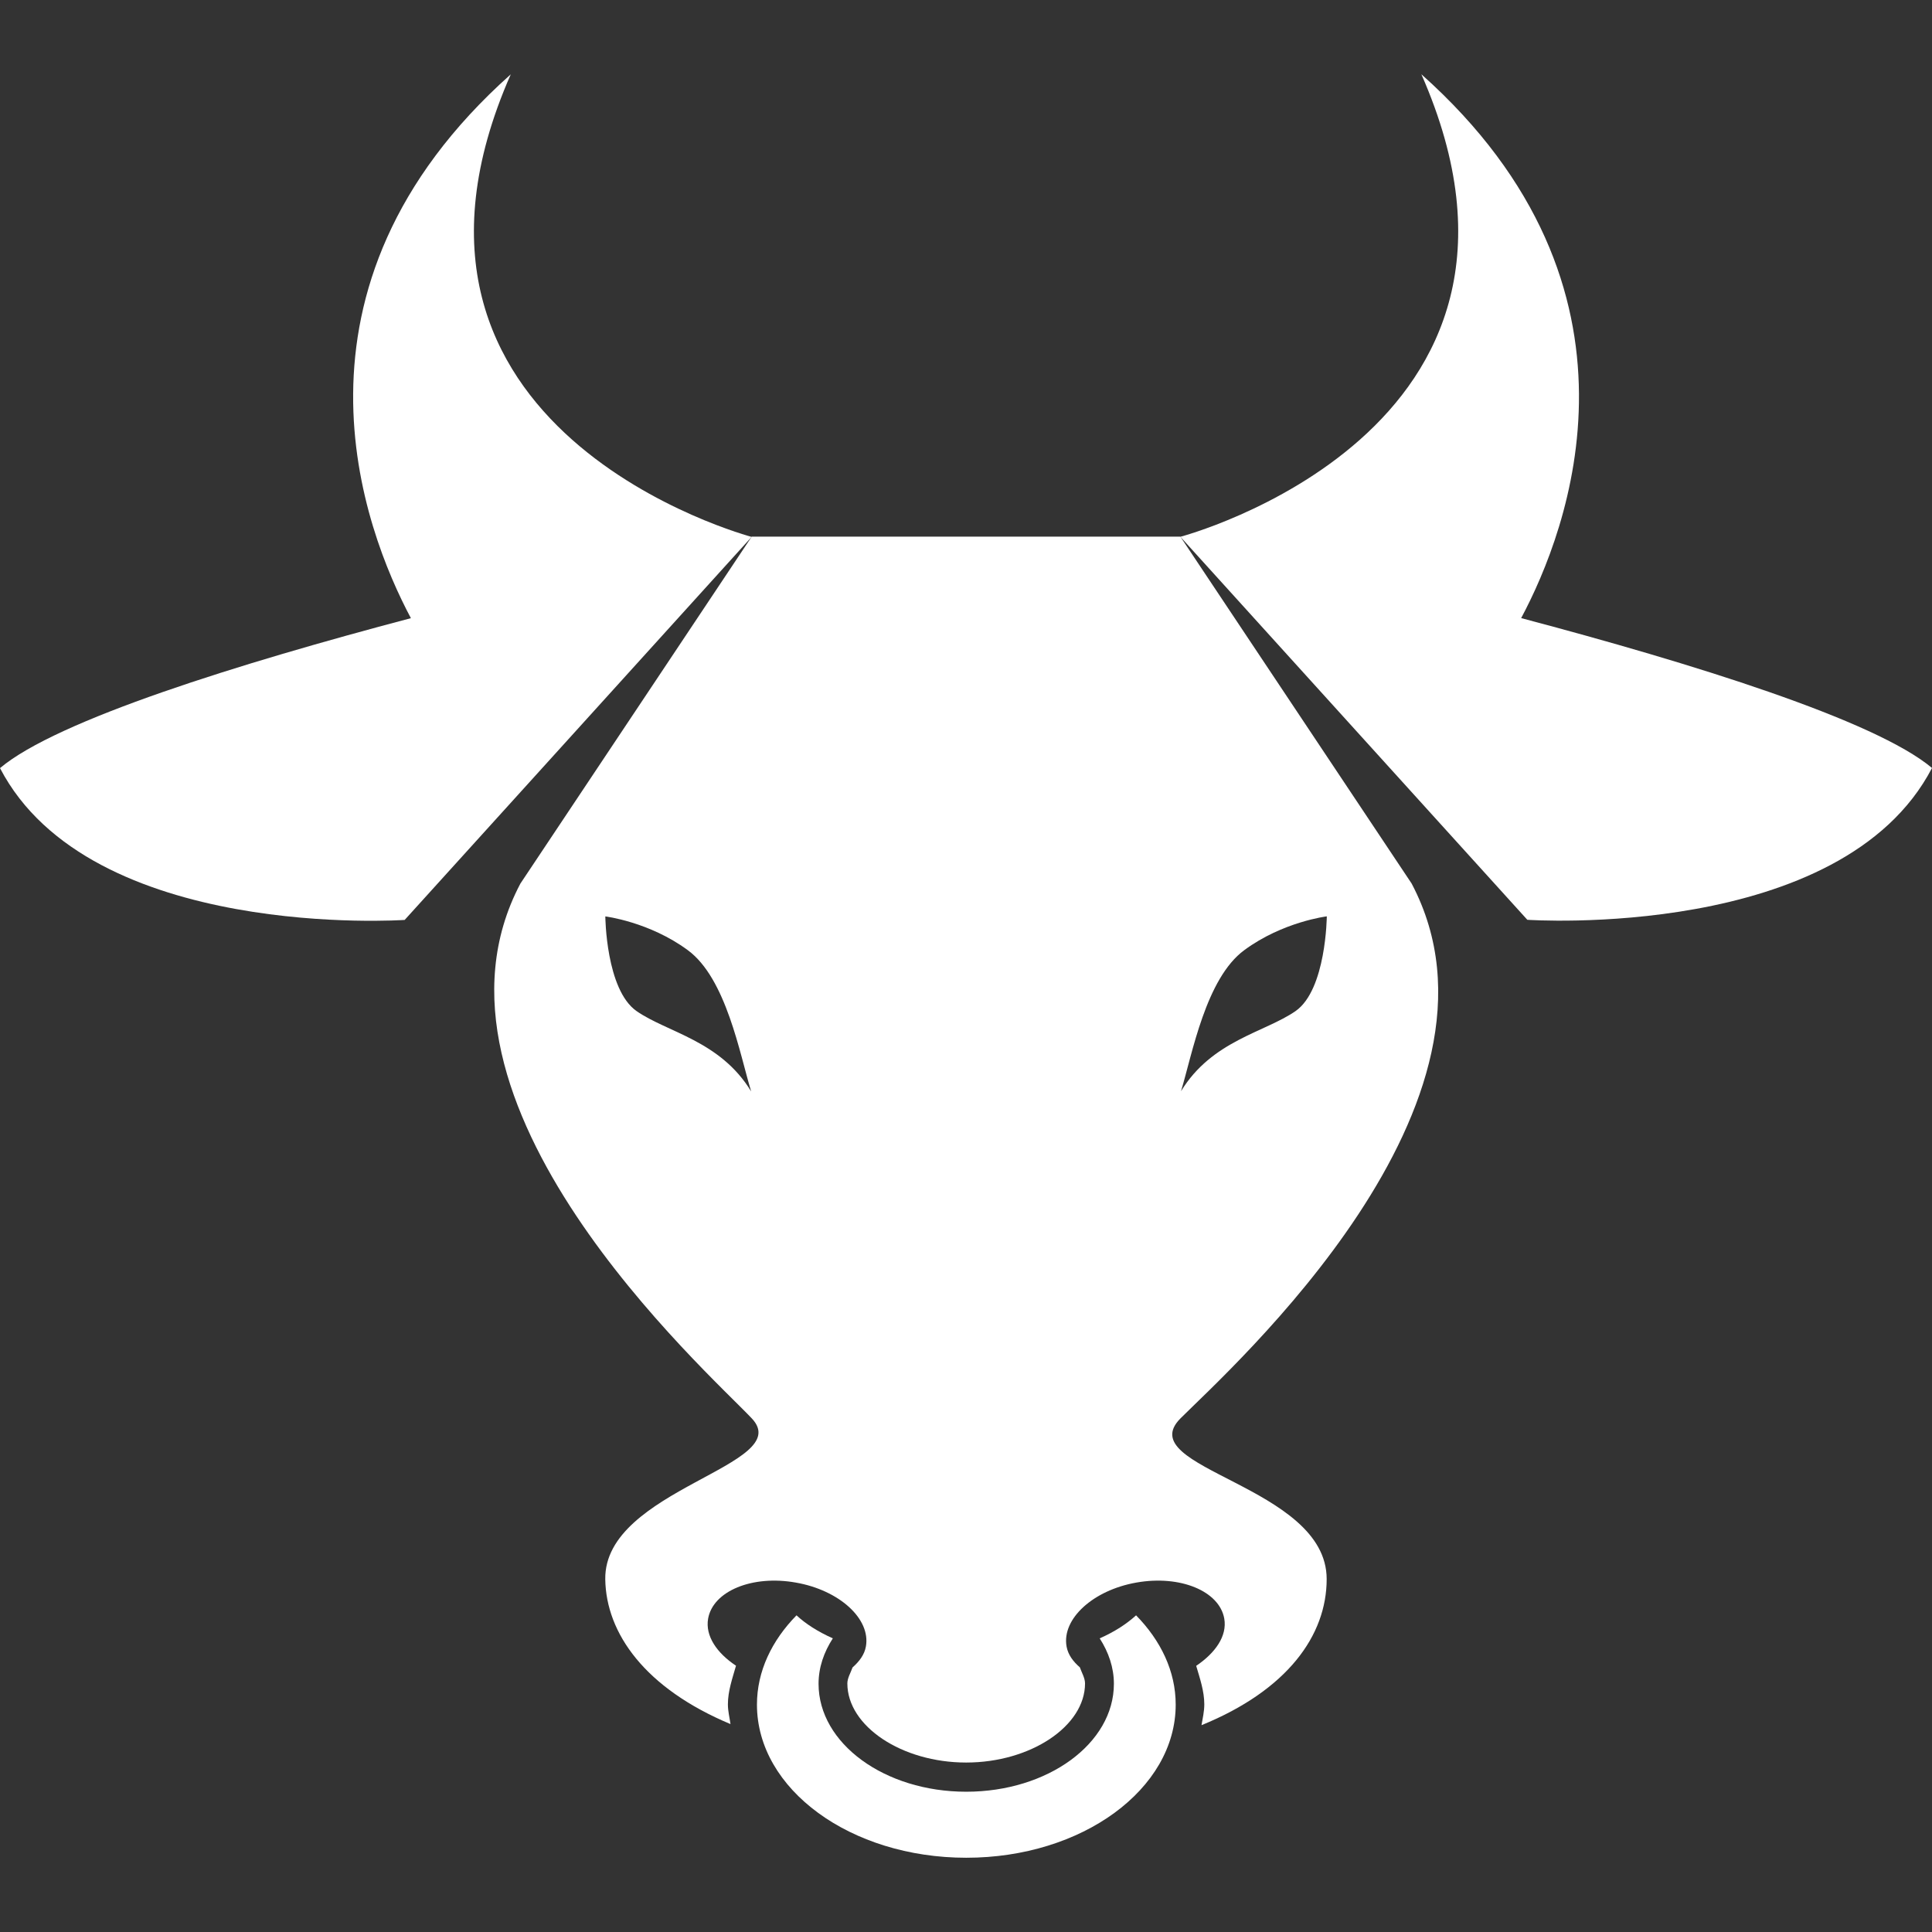
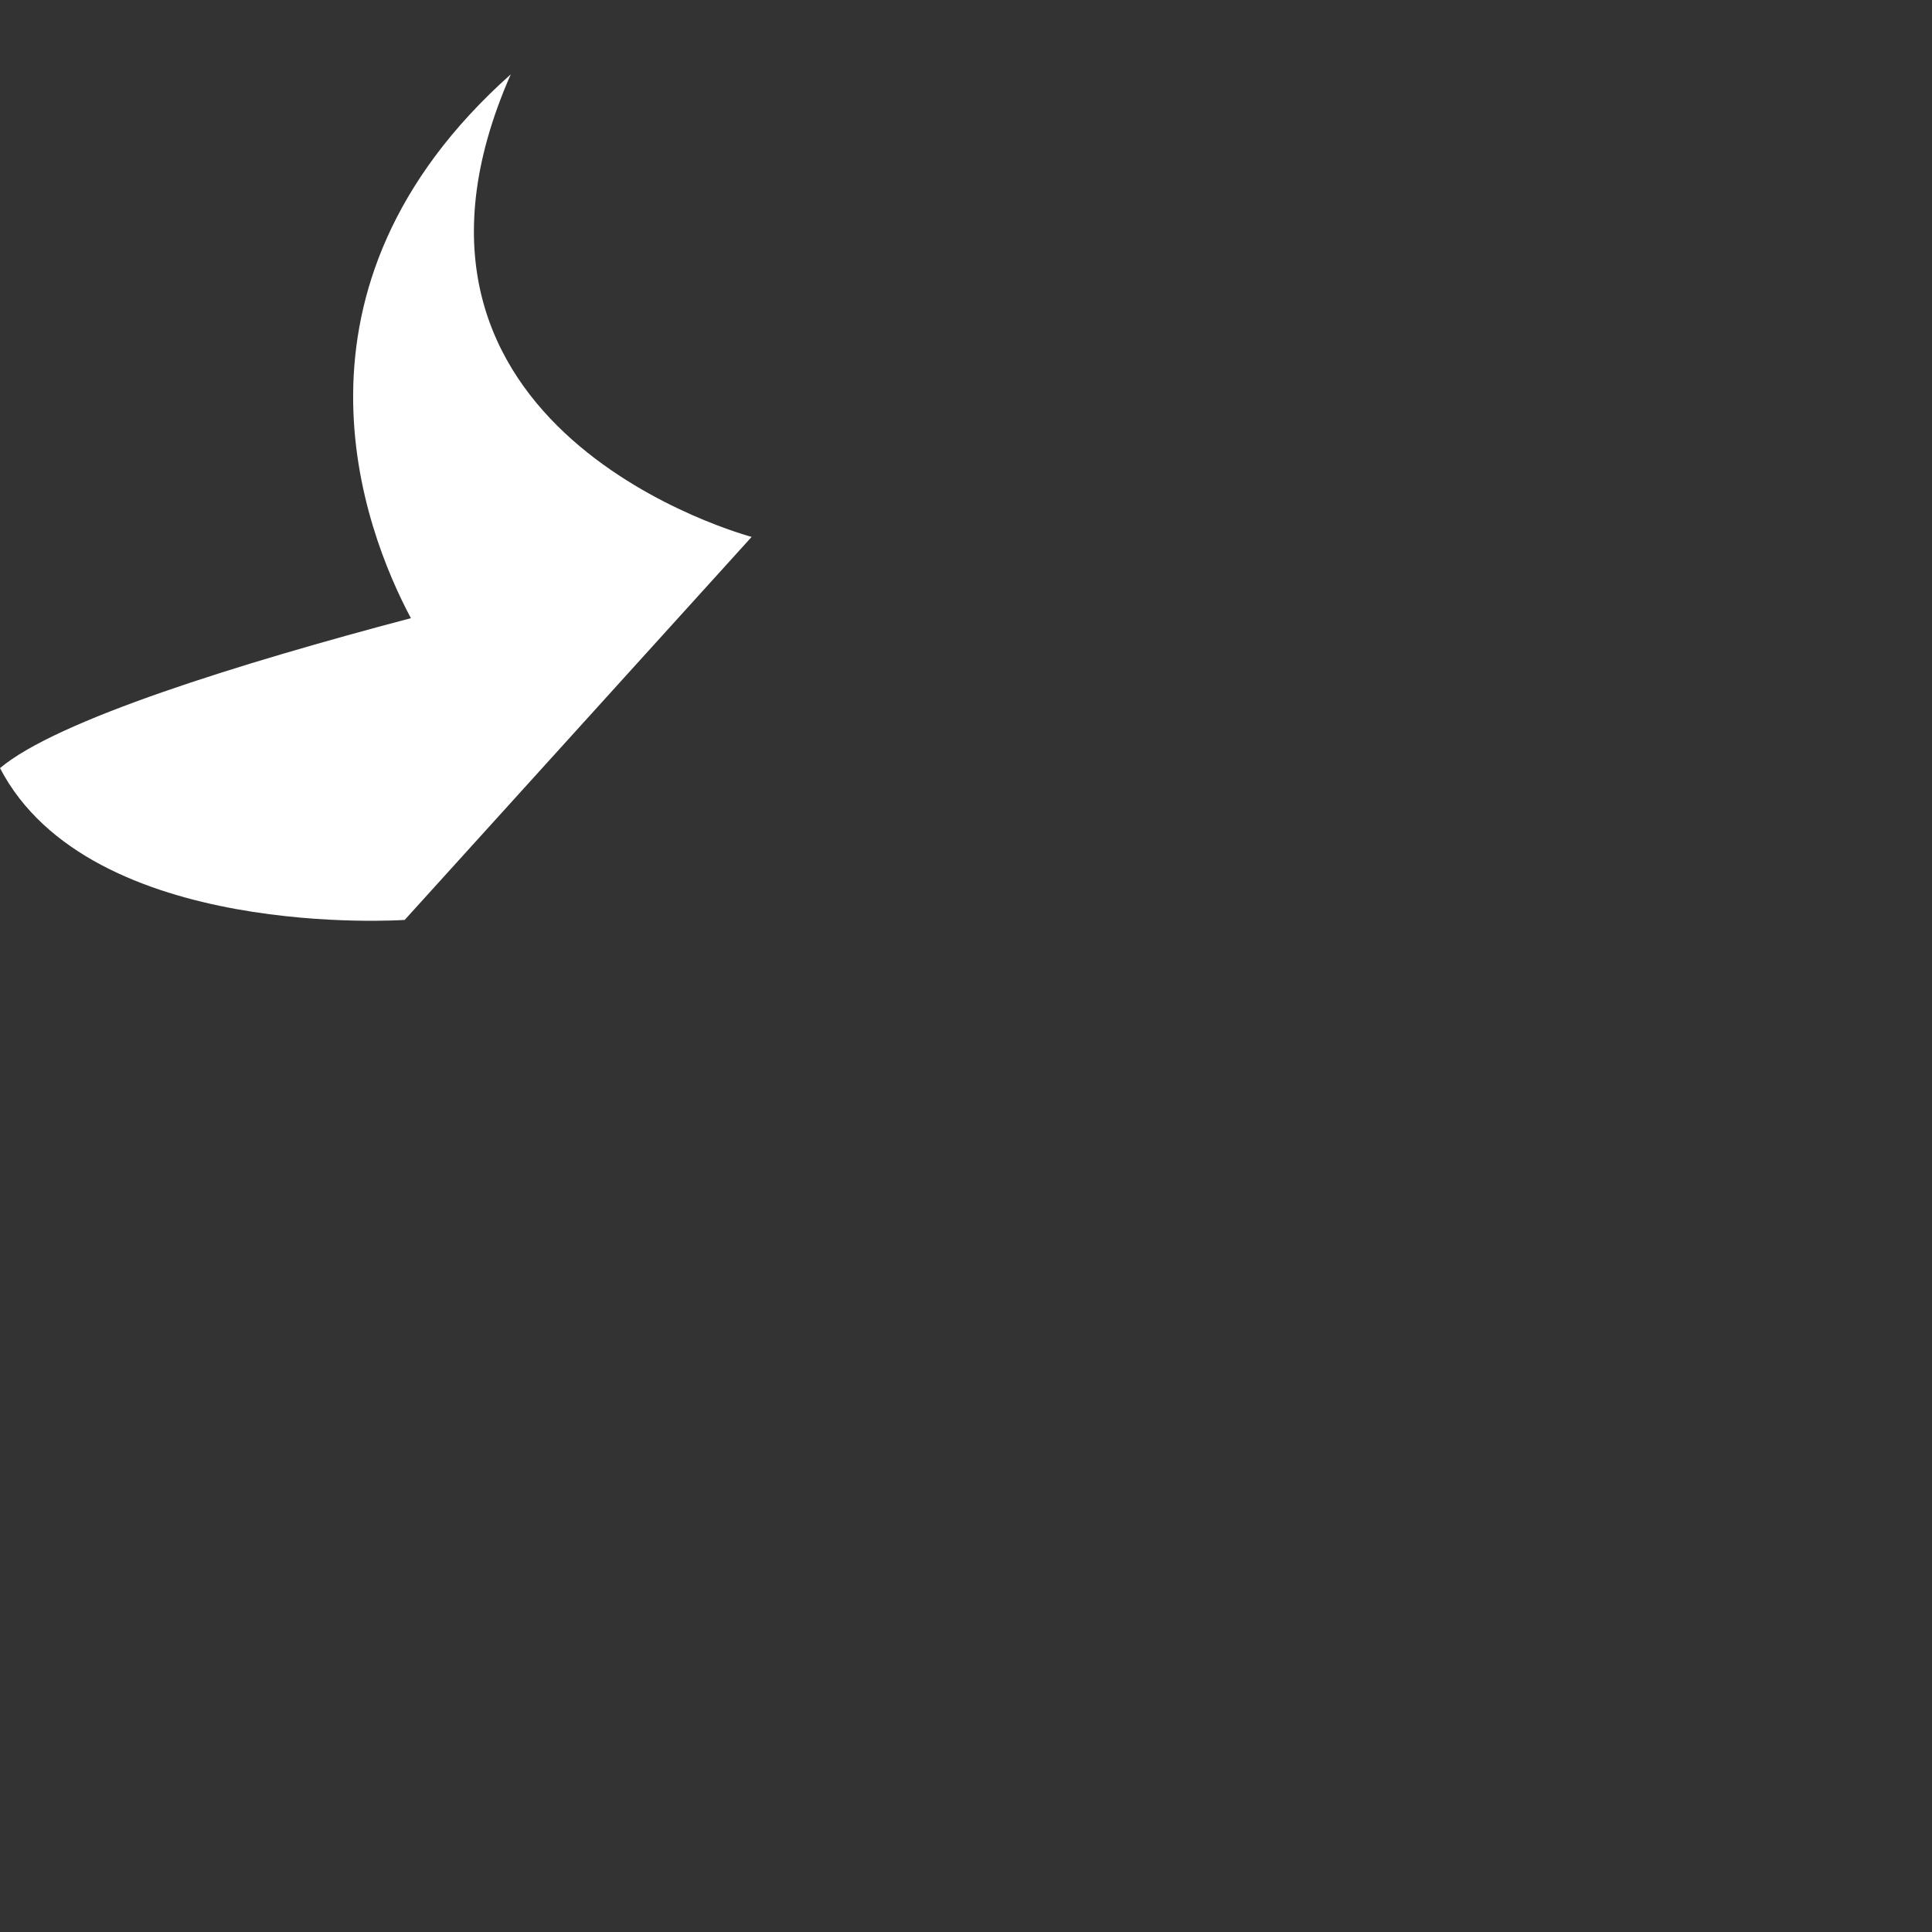
<svg xmlns="http://www.w3.org/2000/svg" version="1.1" id="Capa_1" x="0px" y="0px" width="512px" height="512px" viewBox="0 0 29.791 29.791" style="enable-background:new 0 0 29.791 29.791;" xml:space="preserve">
  <rect x="0" y="0" width="29.791" height="29.791" fill="#333333" stroke="none" />
  <g>
    <g>
-       <path d="M23.456,9.531c0.722-1.352,2.168-5.081-1.539-8.386c2.429,5.516-3.716,7.132-3.716,7.132l5.35,5.906    c0,0,4.848,0.334,6.24-2.341C28.913,11.104,26.094,10.229,23.456,9.531z" fill="#FFFFFF" />
      <path d="M7.876,1.146c-3.707,3.305-2.261,7.032-1.54,8.386C3.696,10.229,0.878,11.104,0,11.844c1.394,2.675,6.24,2.341,6.24,2.341    l5.35-5.906C11.59,8.277,5.447,6.662,7.876,1.146z" fill="#FFFFFF" />
-       <path d="M8.024,13.625c-1.783,3.379,2.885,7.521,3.569,8.247c0.685,0.727-2.279,1.086-2.26,2.479    c0.012,0.836,0.616,1.684,1.931,2.234c-0.014-0.103-0.04-0.198-0.04-0.304c0-0.206,0.069-0.399,0.125-0.596    c-0.294-0.195-0.477-0.458-0.43-0.726c0.075-0.426,0.683-0.676,1.352-0.556c0.672,0.117,1.157,0.56,1.081,0.985    c-0.022,0.128-0.103,0.232-0.206,0.324c-0.029,0.082-0.08,0.164-0.08,0.246c0,0.66,0.84,1.22,1.832,1.22    c0.992,0,1.833-0.56,1.833-1.22c0-0.082-0.051-0.166-0.08-0.248c-0.104-0.09-0.182-0.194-0.205-0.322    c-0.075-0.426,0.41-0.868,1.076-0.985c0.674-0.12,1.281,0.13,1.356,0.556c0.047,0.268-0.138,0.529-0.433,0.728    c0.057,0.194,0.125,0.39,0.125,0.594c0,0.109-0.025,0.216-0.043,0.321c1.322-0.539,1.93-1.382,1.93-2.253    c0-1.448-3.033-1.699-2.253-2.479c0.78-0.779,5.346-4.865,3.563-8.246l-3.566-5.349h-6.61L8.024,13.625z M9.816,15.591    c-0.474-0.33-0.482-1.46-0.482-1.46s0.679,0.083,1.271,0.52c0.594,0.435,0.802,1.604,0.978,2.179    C11.104,16.044,10.29,15.921,9.816,15.591z M19.188,14.65c0.592-0.437,1.271-0.52,1.271-0.52s-0.009,1.13-0.481,1.46    c-0.475,0.33-1.289,0.453-1.767,1.236C18.385,16.253,18.594,15.085,19.188,14.65z" fill="#FFFFFF" />
-       <path d="M16.957,25.263c0.137,0.214,0.219,0.449,0.219,0.701c0,0.92-1.019,1.664-2.277,1.664c-1.258,0-2.277-0.744-2.277-1.664    c0-0.252,0.082-0.487,0.22-0.701c-0.233-0.104-0.42-0.225-0.56-0.355c-0.381,0.389-0.61,0.862-0.61,1.377    c0,1.305,1.443,2.361,3.228,2.361c1.786,0,3.229-1.057,3.229-2.361c0-0.515-0.23-0.988-0.611-1.377    C17.375,25.038,17.189,25.161,16.957,25.263z" fill="#FFFFFF" />
    </g>
  </g>
  <g>
</g>
  <g>
</g>
  <g>
</g>
  <g>
</g>
  <g>
</g>
  <g>
</g>
  <g>
</g>
  <g>
</g>
  <g>
</g>
  <g>
</g>
  <g>
</g>
  <g>
</g>
  <g>
</g>
  <g>
</g>
  <g>
</g>
</svg>